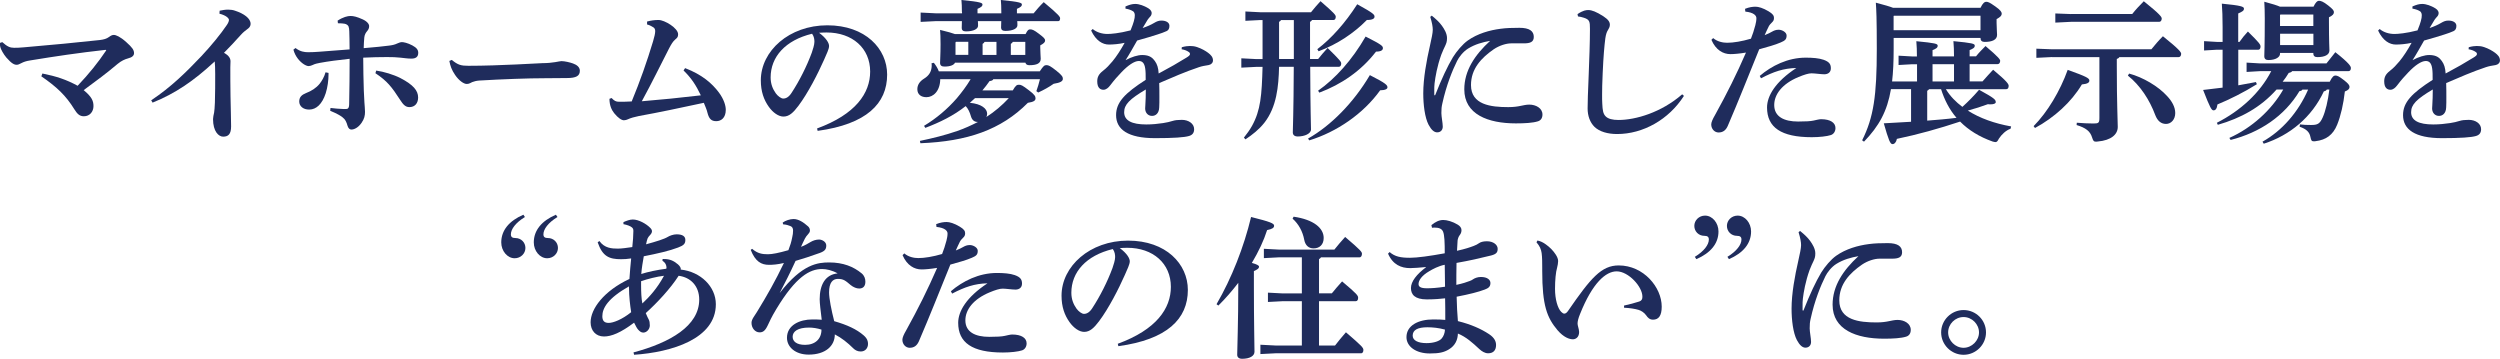
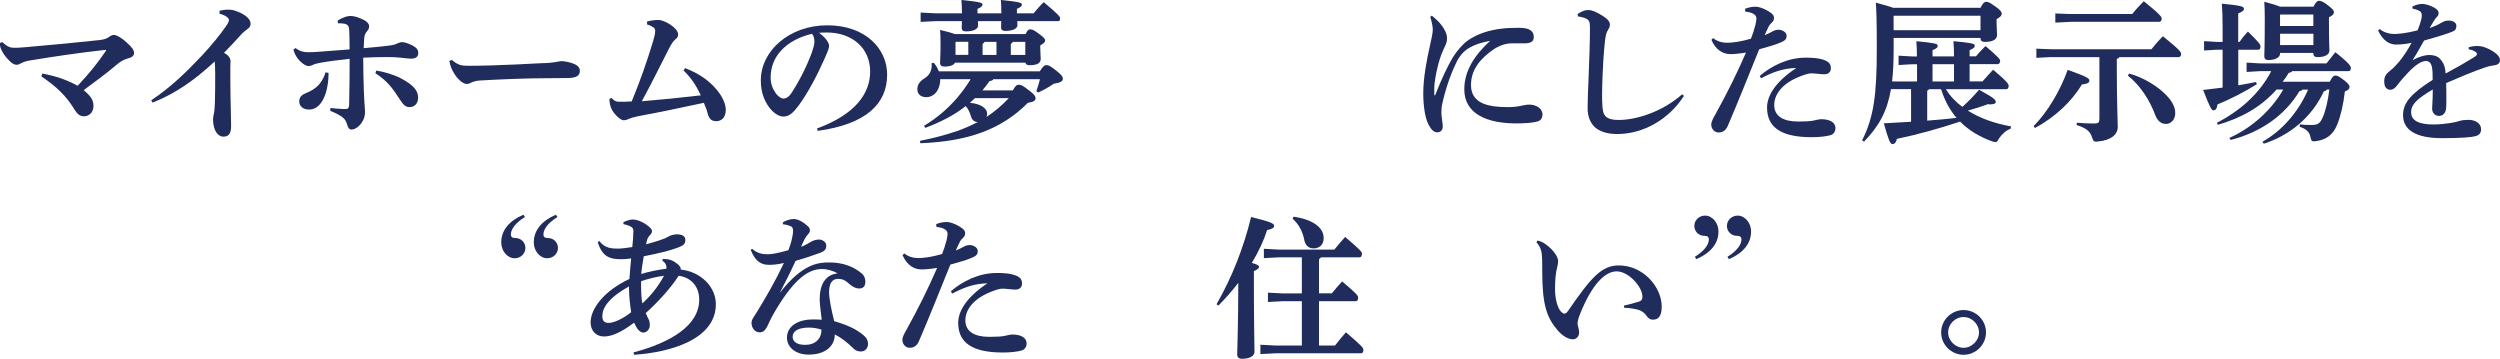
<svg xmlns="http://www.w3.org/2000/svg" id="_レイヤー_2" data-name="レイヤー 2" viewBox="0 0 418 60">
  <defs>
    <style>
      .cls-1 {
        fill: #1f2c5c;
      }
    </style>
  </defs>
  <g id="_レイヤー_1-2" data-name="レイヤー 1">
    <g>
      <path class="cls-1" d="M.39,7.05c.83.75,1.3.94,1.95.94.55,0,.78,0,1.67-.08,4.61-.39,8.96-.81,12.71-1.22.65-.08,1.09-.21,1.48-.49.39-.29.6-.36.83-.36.36,0,1.07.29,2.08,1.2,1.02.91,1.3,1.33,1.3,1.85,0,.39-.29.7-1.02.88-.49.13-1.09.39-1.72.91-1.88,1.59-3.49,2.78-5.68,4.39,1.35,1.12,1.64,1.79,1.64,2.68s-.6,1.69-1.61,1.69c-.73,0-1.12-.42-1.59-1.17-1.41-2.29-2.94-3.74-5.52-5.51l.18-.47c2.34.47,3.98,1.01,5.89,2.05,1.93-2.03,3.39-3.85,4.79-5.93l-.1-.08c-4.64.52-8.33,1.07-12.61,1.77-.68.1-1.12.26-1.46.44-.39.21-.6.29-.81.29-.39,0-.83-.18-1.72-1.2-.49-.57-.94-1.4-1.02-1.77-.05-.23-.08-.42-.08-.68l.39-.13Z" />
      <path class="cls-1" d="M36.72,1.79c.47-.1.94-.18,1.41-.18.42,0,.81.05,1.17.18,1.51.49,2.6,1.3,2.6,2.18,0,.49-.31.73-.52.88-.36.29-.68.49-1.12.99-1.04,1.14-1.74,1.92-2.81,2.99.86.47,1.09.96,1.09,1.43,0,.18-.03.6-.03,1.01,0,1.33,0,3.02.03,4.76.03,2.13.1,3.8.1,5.1s-.47,1.72-1.33,1.72c-.76,0-1.69-.88-1.69-2.94,0-.26.1-.75.18-1.09.05-.31.1-.86.13-1.66.05-1.35.05-3.46.05-4.76,0-1.01-.03-1.56-.08-2.13-3.49,3.25-6.59,5.36-10.39,6.89l-.23-.39c3.28-2.18,5.83-4.68,8.39-7.38,1.59-1.69,3.26-3.72,4.27-5.23.21-.31.34-.62.34-.83,0-.26-.44-.75-1.59-1.04l.03-.49Z" />
      <path class="cls-1" d="M49.41,8.03c.78.6,1.46.7,2.14.7.55,0,1.2-.03,1.82-.08,1.33-.1,2.92-.23,5.08-.39,0-1.43-.03-2.18-.05-3.02,0-.31-.05-.65-.13-.83-.08-.18-.34-.39-.65-.44s-.55-.08-1.12-.08l-.05-.44c.91-.6,1.69-.78,2.14-.78.52,0,1.09.13,2.06.57.78.36,1.07.81,1.07,1.12,0,.39-.13.6-.39.91-.18.23-.36.49-.42.99-.05.55-.08,1.09-.1,1.79,1.93-.16,3.18-.29,4.19-.42.49-.05,1.02-.16,1.41-.36.21-.1.57-.23.78-.23.29,0,.96.13,1.75.55.73.39.99.75.99,1.25,0,.68-.42.96-1.15.96-.63,0-1.2-.1-1.82-.16-.94-.08-1.12-.1-2.27-.1s-2.63.03-3.96.1c0,1.87.05,3.74.1,5.49.03.65.05,1.2.1,1.98.03.49.1,1.14.1,1.59,0,.6-.1,1.17-.6,1.87-.57.81-1.25,1.09-1.67,1.09-.26,0-.49-.16-.63-.57-.21-.73-.39-1.12-.86-1.48-.39-.29-.81-.57-2.06-1.09l.05-.47c.6.08,1.54.16,2.24.18.31,0,.55,0,.65-.08s.23-.23.23-.73c.05-2.78.08-4.97.08-7.59-1.95.21-3.57.42-4.97.68-.42.08-.83.16-1.22.36-.16.08-.47.18-.65.18-.42,0-1.17-.42-1.8-1.22-.36-.47-.6-.94-.76-1.53l.34-.26ZM54.93,12.19v.23c0,1.04-.16,2.18-.47,3.17-.6,1.85-1.59,2.7-2.71,2.73-1.04.03-1.72-.57-1.72-1.35,0-.73.42-1.12,1.12-1.4.94-.36,1.72-.86,2.29-1.56.34-.42.78-1.14.99-1.92l.49.1ZM62.9,11.8c1.28.18,2.92.68,4.04,1.25,2.19,1.14,2.97,2.11,2.97,3.25,0,.94-.52,1.61-1.46,1.61-.68,0-1.07-.47-1.54-1.2-1.41-2.18-2.16-3.15-4.14-4.47l.13-.44Z" />
      <path class="cls-1" d="M75.53,10.01c1.04.86,1.56.99,2.79.99,5.26,0,11.85-.44,12.35-.44,1.8,0,2.87-.34,3.2-.34.55,0,1.43.21,1.93.39.65.23,1.15.62,1.15,1.22,0,.86-.6,1.22-2.16,1.22-1.22,0-2.45.03-3.67.03-2.84,0-7.14.16-11.02.39-.44.03-.91.16-1.15.26s-.49.31-.91.31c-.49,0-1.3-.55-1.95-1.51-.57-.83-.81-1.53-.96-2.34l.42-.18Z" />
      <path class="cls-1" d="M114.55,11.39c2.84,1.09,4.51,2.55,5.65,4.08.83,1.12,1.15,2.18,1.15,2.89,0,1.35-.78,1.9-1.59,1.9-.86,0-1.22-.42-1.48-1.43-.1-.47-.34-.99-.6-1.64-4.09.88-7.53,1.61-10.86,2.21-.68.13-1.41.34-1.85.55-.16.08-.42.16-.65.16-.39,0-.99-.39-1.64-1.2-.44-.55-.78-1.33-.78-2.39l.36-.13c.44.47.73.62,1.2.62.6,0,1.54,0,2.16-.05,1.41-3.41,2.55-6.66,3.57-10.04.23-.78.36-1.33.36-1.72,0-.29-.1-.49-.29-.62-.42-.26-.68-.39-1.07-.49v-.49c.68-.18,1.25-.26,1.93-.26.99,0,3.26,1.35,3.26,2.39,0,.47-.16.6-.49.88-.39.34-.65.78-1.02,1.48-1.41,2.73-2.81,5.64-4.56,8.84,3.44-.29,6.12-.55,9.87-.99-.81-1.69-1.54-2.83-2.89-4.16l.26-.39Z" />
      <path class="cls-1" d="M136.61,21.48c6.46-2.37,8.88-5.9,8.88-9.52,0-3.9-2.97-6.53-7.29-6.53-.47,0-.89.03-1.25.05,1.22.91,1.67,1.72,1.67,2.21,0,.52-.42,1.33-.83,2.29-1.04,2.34-2.68,5.56-4.3,7.72-.86,1.14-1.54,1.79-2.5,1.79-.81,0-1.75-.65-2.45-1.64-.83-1.17-1.33-2.55-1.33-4.42,0-4.91,4.74-9.2,11.12-9.2s10,3.93,10,8.24c0,4.86-3.46,8.29-11.62,9.41l-.1-.42ZM128.85,12.95c0,1.07.34,1.92.86,2.65.34.47.89.88,1.25.88.47,0,.94-.26,1.38-.94,1.3-1.98,2.55-4.45,3.39-6.73.18-.52.44-1.33.44-1.82,0-.39-.05-.88-.39-1.35-4.48,1.09-6.93,3.87-6.93,7.31Z" />
      <path class="cls-1" d="M157.21,13.23c-.03,2-1.15,3.02-2.32,3.02-.83,0-1.51-.42-1.51-1.33,0-.7.36-1.3,1.15-1.79.76-.47,1.22-1.12,1.25-2.11,0-.13,0-.29-.03-.44l.39-.08c.34.44.65.91.83,1.43h16.88c.6-.91.78-1.04,1.12-1.04s.65.13,1.72.99c.91.73,1.02.99,1.02,1.3,0,.39-.39.65-1.54.83-.78.55-1.61,1.01-2.58,1.46l-.31-.23c.23-.65.44-1.33.6-2h-7.79c-.08.18-.29.29-.63.31-.39.55-.78,1.07-1.2,1.56h5.08c.49-.86.7-.94,1.02-.94.36,0,.57.08,1.69.94.94.7,1.09,1.01,1.09,1.33,0,.39-.31.6-1.28.75-4.48,4.52-10.11,6.45-17.97,6.76l-.08-.39c2.11-.44,4.22-.96,6.25-1.66,1.2-.42,2.34-.94,3.46-1.51h-.08c-.52,0-.91-.31-1.09-.91-.21-.73-.49-1.33-.89-1.74-2.03,1.61-4.35,2.73-6.75,3.64l-.21-.34c2.06-1.25,3.88-2.78,5.47-4.6.83-.99,1.64-2.05,2.32-3.2h-5.11ZM160.83,2c0-.91-.03-1.4-.08-2,3.23.31,3.52.49,3.52.75s-.13.42-.83.73v.75h3.98v-.23c0-.91-.03-1.4-.08-2,3.23.31,3.52.49,3.52.75s-.13.42-.83.73v.75h2.79c.49-.6,1.02-1.22,1.69-1.87,2.6,2.16,2.74,2.47,2.74,2.7,0,.29-.1.47-.29.47h-6.88c.03.26.03.49.03.7,0,.52-.73.94-2.03.94-.49,0-.7-.23-.7-.55,0-.23.03-.6.03-1.09h-3.91c.03.29.03.55.03.78,0,.52-.73.94-2.03.94-.49,0-.7-.23-.7-.55,0-.23.03-.62.03-1.17h-4.3l-2.6.13v-1.56l2.6.13h4.32v-.23ZM171.48,5.69c.34-.68.49-.78.76-.78.34,0,.63.1,1.46.73s1.04.83,1.04,1.14c0,.29-.23.49-.81.81v.34c0,.88.08,1.46.08,1.9,0,.78-.68,1.07-1.88,1.07-.36,0-.6-.1-.68-.42h-11.77c-.18.39-.78.65-1.77.65-.47,0-.73-.18-.73-.62,0-.47.08-1.35.08-3.12,0-1.3-.03-1.66-.08-2.39,1.28.31,2.03.52,2.5.7h11.8ZM159.84,6.99l-.08.1v2.08h2.14v-2.18h-2.06ZM163.02,16.41c-.29.26-.55.52-.86.78,1.95.18,2.89.99,2.89,1.82,0,.21-.05.39-.13.55,1.38-.88,2.63-1.95,3.75-3.15h-5.65ZM164.63,6.99c-.08.16-.18.26-.34.34v1.85h2.32v-2.18h-1.98ZM169.35,6.99c-.08.16-.18.26-.34.34v1.85h2.42v-2.18h-2.08Z" />
-       <path class="cls-1" d="M197.58,7.9c.55-.16,1.02-.21,1.35-.21.39,0,.78.03,1.22.18.78.26,1.43.65,1.85.96.44.34.81.7.81,1.27,0,.39-.29.7-.73.78-.63.1-1.12.18-1.64.36-2.24.75-4.4,1.69-6.62,2.65.03.86.03,1.66.03,2.34s0,1.27-.03,1.72c-.03,1.04-.63,1.43-1.2,1.43-.7,0-1.15-.55-1.15-1.25,0-.1.03-.44.03-.52.05-.99.08-1.46.08-2.65-2.71,1.61-3.62,2.52-3.62,3.8,0,1.4,1.28,2.05,3.7,2.05,1.02,0,1.93-.1,2.81-.23.6-.08,1.15-.23,1.59-.36.42-.13.89-.18,1.54-.18,1.12,0,2.06.62,2.06,1.56,0,.55-.23.96-.86,1.14-.78.23-2.55.36-5.68.36-4.53,0-6.51-1.46-6.51-3.85,0-2.13,1.43-3.64,4.95-5.9,0-.78,0-1.4-.08-1.9-.13-.91-.49-1.25-1.07-1.25-.76,0-1.82.75-2.89,1.87-.65.68-1.17,1.25-1.9,2.21-.29.39-.68.73-1.12.73-.52,0-1.04-.31-1.04-1.4,0-.7.23-1.2.96-1.77.63-.49,1.04-.94,1.59-1.59.65-.78,1.41-1.95,2.03-3.09-.91.21-1.95.29-2.63.29-1.04,0-2.16-.62-2.97-2.34l.26-.26c.65.55,1.56.83,2.47.83.55,0,1.93-.1,3.86-.6.31-.73.44-1.17.55-1.53.13-.44.16-.73.16-.99,0-.21-.05-.55-.34-.7-.26-.16-.55-.29-1.22-.42v-.36c.68-.29,1.12-.42,1.64-.42.65,0,1.51.31,2.19.73.47.29.55.62.55.78,0,.23-.08.42-.21.57-.16.18-.36.39-.47.57-.23.36-.55.91-.83,1.38.76-.26,1.35-.52,1.93-.86.39-.23.73-.39,1.2-.39.81,0,1.35.34,1.35.88,0,.47-.16.73-.47.88-.49.23-.91.36-1.54.57-.83.29-1.98.6-3.39,1.01-.7,1.22-1.3,2.31-1.93,3.28,1.02-.55,2.03-.86,2.79-.86,1.28,0,1.75.52,2.11,1.01.39.55.57,1.12.63,2.08,1.72-.91,3.39-1.87,4.64-2.65.34-.21.6-.39.6-.6,0-.16-.1-.29-.23-.36-.29-.21-.68-.36-1.17-.44l.03-.36Z" />
-       <path class="cls-1" d="M213.86,11.18c-.08,3.25-.39,6.71-2.47,9.36-.89,1.12-1.98,1.98-3.15,2.76l-.26-.29c.49-.62.96-1.25,1.35-1.95,1.46-2.63,1.64-5.17,1.77-9.88h-1.02l-2.53.13v-1.56l2.53.13h1.02V3.35h-.34l-2.53.13v-1.56l2.53.13h8.44c.49-.62.99-1.2,1.59-1.85,2.29,1.98,2.55,2.31,2.55,2.6,0,.31-.13.55-.39.55h-3.57c-.08.13-.21.23-.34.31v6.21h1.35c.49-.62.99-1.2,1.59-1.85,2.11,2.08,2.27,2.31,2.27,2.6,0,.31-.13.55-.39.55h-4.79c.03,7.62.13,9.7.13,10.48,0,.7-1.07,1.17-2.21,1.17-.55,0-.83-.26-.83-.68,0-.86.13-3.02.16-10.97h-2.45ZM214.2,3.35c-.08.13-.21.23-.34.31v6.21h2.47V3.35h-2.14ZM218.7,23.17c3.83-2.16,7.63-6.01,10.34-10.61,2.76,1.4,2.94,1.69,2.94,2.05,0,.26-.34.47-1.22.49-2.81,3.93-7.27,6.97-11.85,8.37l-.21-.31ZM220.26,8.22c2.32-1.77,4.64-4.34,6.67-7.51,2.73,1.51,2.89,1.72,2.89,2.08,0,.31-.31.55-1.28.55-2.14,2.18-4.92,4.06-8.07,5.23l-.21-.34ZM220.39,15.16c2.87-2,5.7-5.15,7.94-9.05,2.76,1.4,2.89,1.59,2.89,1.95,0,.29-.26.57-1.15.57-2.5,3.25-5.83,5.49-9.48,6.86l-.21-.34Z" />
      <path class="cls-1" d="M239.41,2.63c.76.62,1.28,1.12,1.67,1.66s.86,1.3.86,2.08c0,.65-.13.88-.31,1.3-.1.21-.44.91-.65,1.48-.7,1.95-.99,3.72-1.12,4.78-.05.42-.05.81-.05,1.2v.68c0,.1.03.13.08.13.08,0,.08-.05.1-.1,1.07-2.7,2.01-4.71,2.94-6.27.63-1.01,1.61-2.18,2.5-2.81,1.61-1.14,3.65-1.72,5.47-1.95.96-.13,1.93-.16,3.15-.16,1.69,0,2.4.55,2.4,1.53,0,.86-.63,1.07-1.67,1.07h-2.11c-.81,0-1.95.34-2.92.99-2.06,1.43-3.8,3.25-3.8,5.98,0,3.3,3.31,3.69,6.23,3.69.91,0,1.56-.1,2.08-.21.39-.08.94-.21,1.43-.21,1.12,0,2.21.6,2.21,1.66,0,.57-.26.99-.78,1.14-.83.26-2.16.34-3.67.34-4.66,0-8.62-1.51-8.62-5.69,0-3.12,1.75-5.75,4.32-8.11-1.22.21-2.53.57-3.7,1.3-.83.52-1.51,1.43-1.82,2.05-.78,1.56-1.8,4.06-2.47,7.12-.13.57-.16.91-.16,1.61,0,.6.23,1.66.23,2.26,0,.55-.34.96-.94.96-.49,0-.96-.39-1.43-1.27-.63-1.2-.89-3.35-.89-5.25,0-2.52.55-5.49,1.12-7.98.26-1.17.47-2.11.47-2.65s-.13-1.2-.42-2.16l.26-.21Z" />
      <path class="cls-1" d="M281.55,16.04c-2.53,3.95-6.82,6.37-11.17,6.37-1.56,0-2.94-.39-3.78-1.2-.76-.75-1.15-1.85-1.15-3.07,0-.88.05-2.7.18-5.64.1-2.52.21-5.46.21-7.67,0-1.22-.05-1.56-1.04-1.87-.39-.13-.6-.16-.96-.21l-.08-.39c.96-.65,1.46-.68,1.82-.68.57,0,1.33.29,2.5,1.04.83.55,1.09.94,1.09,1.43,0,.34-.18.65-.34.91-.16.26-.31.6-.42,1.35-.16,1.25-.31,2.89-.44,5.77-.08,1.69-.1,2.81-.1,3.69,0,.55,0,1.01.03,1.46.05,1.09.13,1.69.57,2.13.42.42,1.15.6,2.14.6,2.87,0,7.16-1.25,10.65-4.29l.29.26Z" />
      <path class="cls-1" d="M291.76,1.48c.7-.29,1.3-.36,1.77-.36s1.25.21,2.19.78c.7.42.89.73.89,1.09,0,.39-.13.55-.31.73-.21.21-.44.44-.57.7-.26.55-.47.96-.68,1.46.55-.21.94-.42,1.3-.62.23-.13.57-.29,1.04-.29.57,0,1.33.42,1.33.96,0,.65-.26.86-.99,1.17-.96.42-2.21.75-3.59,1.14-2.03,4.99-3.36,8.4-5.26,12.82-.31.7-.78,1.09-1.54,1.09-.65,0-1.22-.57-1.22-1.35,0-.34.23-.88.63-1.56,2.03-3.67,3.62-6.86,5.18-10.45-1.07.18-2.03.26-2.6.26-1.22,0-2.45-.68-3.18-2.39l.29-.29c.7.6,1.64.78,2.34.78,1.04,0,2.45-.23,3.98-.68.29-.73.49-1.35.73-2.24.1-.42.18-.78.18-1.2s-.42-.94-1.85-1.09l-.05-.47ZM294.21,12.71c2.01-1.72,4.71-3.07,7.71-3.07,1.12,0,2.21.08,3,.36.99.36,1.2.78,1.2,1.43s-.47.99-1.09.99c-.57,0-1.59-.16-2.16-.16-.49,0-1.22.23-2.16.62-2.71,1.12-4.06,2.89-4.06,4.68,0,1.95,1.64,2.76,3.99,2.76,1.22,0,2.11-.05,2.58-.16.39-.08.94-.23,1.25-.23,1.59,0,2.42.6,2.42,1.48,0,.55-.29,1.01-.76,1.17-.63.21-1.9.36-3.2.36-5.13,0-7.48-1.64-7.48-4.97,0-1.92,1.38-4.29,4.9-6.6-2.16.05-3.8.62-5.91,1.72l-.21-.39Z" />
      <path class="cls-1" d="M320.51,10.74h-.78l-2.29.13v-1.56l2.29.13h.78c0-1.01-.03-1.69-.1-2.55,3.18.31,3.57.42,3.57.75s-.23.49-.86.75v1.04h3.59c0-1.01-.03-1.69-.1-2.55,3.18.31,3.57.42,3.57.75s-.23.49-.86.75v1.04h1.07c.49-.62,1.07-1.2,1.59-1.72,2.24,1.9,2.45,2.26,2.45,2.47,0,.31-.16.55-.42.55h-4.69v2.89h2.16c.55-.65,1.22-1.35,1.77-1.95,2.4,2,2.6,2.42,2.6,2.7,0,.31-.13.55-.39.55h-10.11c.7,1.17,1.69,2.16,2.76,2.96.96-.86,1.93-1.85,2.79-2.86,2.55,1.4,2.79,1.64,2.79,2.08,0,.21-.31.36-.89.36-.13,0-.26,0-.42-.03-1.07.39-2.16.75-3.36,1.07,1.98,1.27,4.48,2.16,7.24,2.65l-.1.39c-.76.26-1.48.94-1.95,1.66-.21.42-.34.57-.57.57-.13,0-.29-.05-.49-.1-2.19-.78-4.01-1.9-5.42-3.33-3.52,1.17-7.06,2.16-10.57,2.89-.1.57-.42.88-.73.88-.39,0-.65-.65-1.46-3.48,1.51-.08,3.05-.16,4.56-.26v-5.46h-3.36c-.63,3.74-2.01,6.19-4.51,8.79l-.31-.23c1.93-3.85,2.45-7.51,2.45-15.26,0-5.28-.08-6.55-.16-7.75,1.48.39,2.37.65,2.89.86h14.61c.39-.81.68-1.01.94-1.01.34,0,.57.1,1.54.78.89.62,1.07.96,1.07,1.2,0,.31-.18.55-.86.91v.65c0,.73.08,1.59.08,2,0,.81-.81,1.17-2.06,1.17-.44,0-.7-.18-.7-.62v-.05h-14.53v1.87c0,2.08-.08,3.85-.26,5.41h4.17v-2.89ZM316.61,2.68v2.37h14.53v-2.42h-14.48l-.05.05ZM322.54,14.92c-.1.1-.18.21-.31.26v4.99c1.64-.13,3.28-.26,4.9-.47-1.2-1.38-2.03-3.04-2.58-4.78h-2.01ZM326.71,13.62v-2.89h-3.59v2.89h3.59Z" />
      <path class="cls-1" d="M340.02,21.09c2.32-2.34,4.43-5.88,5.7-9.41,3.18,1.14,3.62,1.4,3.62,1.79,0,.31-.23.55-1.25.65-1.75,2.94-4.61,5.54-7.84,7.28l-.23-.31ZM343.09,9.54l-2.61.13v-1.53l2.61.1h16.62c.57-.7,1.25-1.51,1.93-2.18,2.79,2.24,3.05,2.68,3.05,2.94,0,.31-.16.55-.42.55h-9.92c-.08.16-.21.23-.42.31v1.17c0,6.66.16,8.94.16,10.19s-1.09,2.24-3.33,2.44c-.1,0-.21.03-.29.03-.42,0-.49-.16-.68-.73-.31-1.01-1.04-1.59-2.58-2.05l.03-.39c.94.08,1.93.13,2.79.13s.99-.1.99-.96v-10.14h-7.92ZM346.25,2.34h10.26c.55-.7,1.2-1.4,1.93-2.13,2.73,2.18,3,2.63,3,2.89,0,.31-.16.55-.42.55h-14.77l-2.6.13v-1.53l2.6.1ZM355.99,12.3c2.32.62,4.87,2.13,6.33,3.74.83.88,1.38,1.85,1.38,2.86,0,1.09-.7,1.82-1.54,1.82s-1.43-.52-1.8-1.48c-.96-2.57-2.53-4.97-4.58-6.6l.21-.34Z" />
      <path class="cls-1" d="M374.22,14.27c1.02-.18,2.03-.36,2.97-.55l.16.36c-2.16,1.35-4.56,2.55-6.59,3.38-.1.78-.36.99-.65.99-.34,0-.57-.39-1.75-3.41l3.26-.39v-6.34h-.91l-2.19.13v-1.56l2.19.13h.91v-2.47c0-1.69-.05-2.89-.13-3.93,3.2.31,3.7.49,3.7.83s-.23.49-.96.81v4.76h.21c.44-.62.83-1.12,1.41-1.74,1.9,1.87,2.11,2.18,2.11,2.5s-.13.55-.39.55h-3.33v5.95ZM389.04,14.98c-.1.16-.26.26-.49.29-2.01,4.32-5.68,7.36-10.05,8.76l-.21-.34c3.26-1.82,5.99-4.94,7.63-8.71h-.96c-.08.16-.23.23-.49.26-2.5,4.16-6.62,6.92-11.51,8.16l-.21-.34c3.72-1.66,7.03-4.63,9.01-8.09h-1.12c-2.66,2.99-5.96,4.78-9.82,5.9l-.16-.34c3.93-2,7.22-4.99,9.09-8.63h-1.93l-2.19.13v-1.56l2.19.13h11.17c.42-.55,1.02-1.3,1.48-1.87,2.37,1.87,2.6,2.37,2.6,2.65,0,.34-.16.52-.42.52h-9.4c-.08.13-.26.23-.57.29-.31.52-.65,1.01-1.02,1.48h7.87c.42-.86.7-1.04.94-1.04.34,0,.65.16,1.41.75.73.57.96.83.96,1.17,0,.26-.16.52-.78.75-.23,2.08-.68,4.06-1.28,5.54-.7,1.74-1.88,2.55-3.57,2.76-.13.03-.23.03-.34.03-.39,0-.44-.16-.57-.75-.16-.81-.68-1.3-1.8-1.69l.05-.39c.6.08,1.09.1,1.85.1,1.07,0,1.46-.16,1.95-1.25.47-1.04.89-2.78,1.12-4.68h-.44ZM381.22,9c0,.52-.68,1.04-1.95,1.04-.44,0-.68-.21-.68-.65,0-.31.08-1.66.08-6.29,0-1.33-.03-1.85-.08-2.81,1.35.36,2.16.62,2.63.83h5.6c.34-.73.65-.99.89-.99.34,0,.73.13,1.56.78.83.65.96.88.96,1.12,0,.31-.18.55-.83.86v.68c0,3.51.08,4.58.08,4.86,0,.75-.81,1.12-2.01,1.12-.44,0-.68-.18-.68-.62v-.08h-5.57v.16ZM381.3,2.42l-.08.08v1.85h5.57v-1.92h-5.5ZM386.8,7.54v-1.9h-5.57v1.9h5.57Z" />
      <path class="cls-1" d="M412.76,7.9c.55-.16,1.02-.21,1.35-.21.39,0,.78.03,1.22.18.78.26,1.43.65,1.85.96.44.34.81.7.81,1.27,0,.39-.29.7-.73.78-.63.1-1.12.18-1.64.36-2.24.75-4.4,1.69-6.62,2.65.03.86.03,1.66.03,2.34s0,1.27-.03,1.72c-.03,1.04-.63,1.43-1.2,1.43-.7,0-1.15-.55-1.15-1.25,0-.1.03-.44.03-.52.05-.99.08-1.46.08-2.65-2.71,1.61-3.62,2.52-3.62,3.8,0,1.4,1.28,2.05,3.7,2.05,1.02,0,1.93-.1,2.81-.23.6-.08,1.15-.23,1.59-.36.42-.13.89-.18,1.54-.18,1.12,0,2.06.62,2.06,1.56,0,.55-.23.96-.86,1.14-.78.23-2.55.36-5.68.36-4.53,0-6.51-1.46-6.51-3.85,0-2.13,1.43-3.64,4.95-5.9,0-.78,0-1.4-.08-1.9-.13-.91-.49-1.25-1.07-1.25-.76,0-1.82.75-2.89,1.87-.65.68-1.17,1.25-1.9,2.21-.29.39-.68.73-1.12.73-.52,0-1.04-.31-1.04-1.4,0-.7.23-1.2.96-1.77.63-.49,1.04-.94,1.59-1.59.65-.78,1.41-1.95,2.03-3.09-.91.21-1.95.29-2.63.29-1.04,0-2.16-.62-2.97-2.34l.26-.26c.65.55,1.56.83,2.47.83.55,0,1.93-.1,3.86-.6.31-.73.44-1.17.55-1.53.13-.44.16-.73.16-.99,0-.21-.05-.55-.34-.7-.26-.16-.55-.29-1.22-.42v-.36c.68-.29,1.12-.42,1.64-.42.65,0,1.51.31,2.19.73.47.29.55.62.55.78,0,.23-.08.42-.21.57-.16.18-.36.39-.47.57-.23.36-.55.91-.83,1.38.76-.26,1.35-.52,1.93-.86.39-.23.73-.39,1.2-.39.81,0,1.35.34,1.35.88,0,.47-.16.73-.47.88-.49.23-.91.36-1.54.57-.83.29-1.98.6-3.39,1.01-.7,1.22-1.3,2.31-1.93,3.28,1.02-.55,2.03-.86,2.79-.86,1.28,0,1.75.52,2.11,1.01.39.55.57,1.12.63,2.08,1.72-.91,3.39-1.87,4.64-2.65.34-.21.6-.39.6-.6,0-.16-.1-.29-.23-.36-.29-.21-.68-.36-1.17-.44l.03-.36Z" />
      <path class="cls-1" d="M87.76,36.29c-1.54.94-2.34,2.03-2.34,2.89,0,.44.23.62.76.62.94,0,1.67.73,1.67,1.66s-.78,1.72-1.8,1.72c-1.22,0-2.24-1.22-2.24-2.65,0-2.03,1.33-3.61,3.7-4.63l.26.39ZM93.2,36.29c-1.54.94-2.34,2.03-2.34,2.89,0,.44.23.62.76.62.94,0,1.67.73,1.67,1.66s-.78,1.72-1.8,1.72c-1.22,0-2.24-1.22-2.24-2.65,0-2.03,1.33-3.61,3.7-4.63l.26.39Z" />
      <path class="cls-1" d="M105.89,58.93c6.17-1.64,11.02-4.45,11.02-8.84,0-2.24-1.41-3.72-3.44-3.98-1.35,2.11-3.57,4.5-5.5,6.24.18.49.42.91.52,1.12.1.18.16.52.16.94,0,.62-.52,1.2-1.09,1.2-.34,0-.57-.18-.86-.49-.23-.26-.39-.6-.68-1.17-2.24,1.69-3.8,2.31-5.03,2.31-1.38,0-2.24-.99-2.24-2.37,0-2.24,2.19-5.23,6.49-7.25.08-1.12.18-2.42.29-3.43-.63.1-1.2.13-1.69.13-1.95,0-3.1-.44-3.91-2.83l.29-.21c.86,1.2,2.06,1.27,3.1,1.27.57,0,1.56-.13,2.4-.26.1-.88.18-1.95.18-2.68,0-.26-.03-.42-.23-.6-.26-.23-.83-.44-1.43-.55v-.34c.52-.23,1.09-.44,1.56-.44.96,0,2.24.7,2.92,1.4.21.21.29.39.29.57,0,.23-.16.47-.31.62-.18.18-.36.42-.42.57-.08.21-.16.49-.26.99,1.72-.47,3.05-.88,3.65-1.25.29-.18.91-.42,1.46-.42.96,0,1.46.31,1.46.94s-.26.91-1.22,1.27c-1.43.55-3.44,1.01-5.73,1.46-.16.91-.34,1.92-.42,2.96,1.07-.34,2.61-.68,4.19-.88,0-.08.03-.16.03-.23s-.03-.18-.05-.29c-.08-.29-.23-.55-.63-.81l.03-.29h.23c.99,0,1.61.29,2.32.88.36.31.49.6.49.78,0,.03-.03.08-.03.1,3.36.36,5.89,2.86,5.89,5.8,0,5.8-7.42,8.03-13.67,8.45l-.1-.42ZM105.16,48.17v-.29c-3.52,2-4.45,3.64-4.45,4.99,0,.78.34,1.12,1.07,1.12s2.21-.55,3.75-1.79c-.18-1.12-.36-2.7-.36-4.03ZM107.19,47.02v.65c0,1.17.05,2.26.21,3.07,1.17-1.09,2.47-2.5,3.62-4.63-1.2.13-2.81.55-3.83.91Z" />
      <path class="cls-1" d="M130.86,37.22c.44-.34,1.25-.6,1.82-.6.81,0,1.64.52,2.45,1.25.21.21.29.42.29.7,0,.21-.16.44-.29.57-.23.23-.39.47-.55.75-.31.6-.44.94-.65,1.38.65-.23,1.2-.57,1.64-.83.36-.21.86-.39,1.38-.39.47,0,1.2.36,1.2.99s-.23.94-1.07,1.25c-1.46.52-2.86.99-4.06,1.33-.99,2.16-1.67,3.46-2.66,5.38,3.78-4.89,6.43-5.12,8.28-5.12,2.34,0,4.06.7,5.42,1.82.47.39.63.91.63,1.4,0,.68-.31,1.14-1.04,1.14-.44,0-.96-.21-1.41-.57-.86-.73-1.2-1.04-2.14-1.04-.86,0-1.48.6-1.48,2.26,0,1.01.39,2.99.86,4.81,2.16.62,3.75,1.35,4.92,2.37.63.55.73,1.01.73,1.43,0,.68-.44,1.27-1.22,1.27-.57,0-.96-.26-1.2-.49-1.02-1.01-1.98-1.77-3.13-2.37,0,1.92-1.54,3.38-4.38,3.38-2.19,0-3.62-1.25-3.62-2.81,0-2.13,2.14-3.07,4.25-3.07.44,0,.99,0,1.56.05-.18-1.53-.34-2.7-.34-3.43,0-2.39.91-4.11,3-4.32-.91-.52-1.88-.73-2.6-.73-2.06,0-4.38,1.27-7.66,6.71-.89,1.48-1.09,2.03-1.41,2.68-.44.94-.81,1.2-1.38,1.2-.76,0-1.35-.73-1.35-1.59,0-.6.52-1.17.91-1.82,1.69-2.76,3.1-5.23,4.51-8.19-1.09.26-1.88.31-2.5.31-1.28,0-2.29-.55-3.05-2.5l.23-.18c.94.81,1.72.91,2.66.91.7,0,1.77-.21,3.41-.68.31-.83.47-1.27.65-2.21.08-.36.13-.62.13-1.07,0-.34-.1-.62-.44-.75-.29-.1-.65-.26-1.22-.29l-.08-.31ZM132.53,56.31c0,.75.63,1.35,2.08,1.35,1.69,0,2.74-.99,2.74-2.55-.7-.23-1.46-.34-2.08-.34-1.88,0-2.74.65-2.74,1.53Z" />
      <path class="cls-1" d="M156.52,37.48c.7-.29,1.3-.36,1.77-.36s1.25.21,2.19.78c.7.42.89.73.89,1.09,0,.39-.13.55-.31.73-.21.21-.44.44-.57.7-.26.55-.47.96-.68,1.46.55-.21.94-.42,1.3-.62.23-.13.57-.29,1.04-.29.57,0,1.33.42,1.33.96,0,.65-.26.86-.99,1.17-.96.42-2.21.75-3.59,1.14-2.03,4.99-3.36,8.4-5.26,12.82-.31.7-.78,1.09-1.54,1.09-.65,0-1.22-.57-1.22-1.35,0-.34.23-.88.63-1.56,2.03-3.67,3.62-6.86,5.18-10.45-1.07.18-2.03.26-2.6.26-1.22,0-2.45-.68-3.18-2.39l.29-.29c.7.6,1.64.78,2.34.78,1.04,0,2.45-.23,3.98-.68.29-.73.49-1.35.73-2.24.1-.42.18-.78.18-1.2s-.42-.94-1.85-1.09l-.05-.47ZM158.97,48.71c2.01-1.72,4.71-3.07,7.71-3.07,1.12,0,2.21.08,3,.36.99.36,1.2.78,1.2,1.43s-.47.99-1.09.99c-.57,0-1.59-.16-2.16-.16-.49,0-1.22.23-2.16.62-2.71,1.12-4.06,2.89-4.06,4.68,0,1.95,1.64,2.76,3.99,2.76,1.22,0,2.11-.05,2.58-.16.39-.08.94-.23,1.25-.23,1.59,0,2.42.6,2.42,1.48,0,.55-.29,1.01-.76,1.17-.63.21-1.9.36-3.2.36-5.13,0-7.48-1.64-7.48-4.97,0-1.92,1.38-4.29,4.9-6.6-2.16.05-3.8.62-5.91,1.72l-.21-.39Z" />
-       <path class="cls-1" d="M186.89,57.48c6.46-2.37,8.88-5.9,8.88-9.52,0-3.9-2.97-6.53-7.29-6.53-.47,0-.89.03-1.25.05,1.22.91,1.67,1.72,1.67,2.21,0,.52-.42,1.33-.83,2.29-1.04,2.34-2.68,5.56-4.3,7.72-.86,1.14-1.54,1.79-2.5,1.79-.81,0-1.75-.65-2.45-1.64-.83-1.17-1.33-2.55-1.33-4.42,0-4.91,4.74-9.2,11.12-9.2s10,3.93,10,8.24c0,4.86-3.46,8.29-11.62,9.41l-.1-.42ZM179.13,48.95c0,1.07.34,1.92.86,2.65.34.47.89.88,1.25.88.47,0,.94-.26,1.38-.94,1.3-1.98,2.55-4.45,3.39-6.73.18-.52.44-1.33.44-1.82,0-.39-.05-.88-.39-1.35-4.48,1.09-6.93,3.87-6.93,7.31Z" />
      <path class="cls-1" d="M203.4,50.87c2.55-4.39,4.58-9.57,5.78-14.59,3.23.81,3.85,1.07,3.85,1.46,0,.36-.31.55-1.17.73-.55,1.74-1.43,3.61-2.55,5.49.86.23,1.2.44,1.2.62,0,.31-.21.44-.86.75v2.47c0,6.08.1,10.06.1,11.02,0,.7-.81,1.17-2.06,1.17-.55,0-.83-.26-.83-.68,0-1.04.18-5.15.18-11.6v-.42c-1.02,1.33-2.14,2.63-3.33,3.8l-.31-.23ZM220.88,43.02c-.08.13-.21.23-.34.31v5.72h2.14c.49-.62,1.09-1.3,1.72-2,2.53,2.13,2.68,2.37,2.68,2.76,0,.31-.13.55-.39.55h-6.15v7.41h2.68c.55-.73,1.12-1.4,1.82-2.21,2.66,2.29,2.92,2.57,2.92,2.96,0,.36-.18.55-.36.55h-14.33l-2.53.13v-1.56l2.53.13h4.4v-7.41h-3.2l-2.47.13v-1.56l2.47.13h3.2v-6.03h-3.88l-2.47.13v-1.56l2.47.13h9.32c.6-.75,1.09-1.33,1.8-2.11,2.66,2.26,2.81,2.52,2.81,2.81,0,.31-.13.6-.42.6h-6.43ZM216.29,36.23c3.39.49,5.03,1.92,5.03,3.56,0,1.12-.7,1.74-1.69,1.74-.81,0-1.38-.49-1.56-1.43-.26-1.4-.94-2.65-1.95-3.54l.18-.34Z" />
-       <path class="cls-1" d="M232.34,42.14c.89.78,1.88.96,3.41.96,1.17,0,3.33-.29,5.81-.75,0-.86,0-1.53-.05-2.29-.05-.6-.1-1.01-.23-1.33-.21-.49-.68-.68-1.46-.68-.13,0-.26.03-.39.03l-.1-.44c.63-.52,1.28-.86,1.98-.86.63,0,1.56.26,2.42.78.39.23.63.55.63.91,0,.34-.1.6-.31.86-.18.23-.31.6-.34.88-.03.42-.05,1.01-.1,1.72,1.41-.31,2.16-.57,2.79-.81.31-.1.65-.29.91-.47.23-.16.63-.31,1.3-.31,1.09,0,1.8.6,1.8,1.25,0,.55-.16.88-1.07,1.12-1.98.49-3.59.86-5.81,1.25-.03,1.33-.03,2.6-.03,3.67,1.07-.23,1.8-.47,2.24-.65.21-.08.44-.18.6-.31.18-.13.68-.36,1.25-.36,1.12,0,1.61.49,1.61,1.01,0,.68-.42.88-.94,1.09-1.12.42-2.53.78-4.71,1.2.03,1.51.1,2.81.21,4.08,2.21.55,3.88,1.3,5.21,2.18.94.62,1.17,1.27,1.17,1.82,0,.86-.44,1.38-1.33,1.38-.52,0-1.04-.31-1.46-.7-1.17-1.09-2.21-2.03-3.59-2.6-.03,1.01-.42,2-1.51,2.65-.81.49-1.62.68-3.18.68-2.34,0-3.91-1.17-3.91-2.73,0-1.95,1.98-2.96,4.48-2.96.99,0,1.43.03,2.01.08,0-1.35,0-2.52-.03-3.61-.76.08-1.69.18-3.05.18-2.01,0-2.66-.81-2.66-1.9s.96-2.31,2.5-3.46v-.05c-1.07.1-2.03.18-2.63.18-1.48,0-2.89-.55-3.7-2.42l.26-.26ZM238.67,54.72c-1.62,0-2.47.44-2.47,1.4,0,.81.91,1.25,2.32,1.25,1.25,0,2.19-.36,2.53-.78.31-.36.52-.88.55-1.48-1.02-.29-2.08-.39-2.92-.39ZM241.56,44.27c-.99.18-2.06.75-2.58,1.07-1.3.75-1.8,1.56-1.8,2.16,0,.44.34.7,1.41.7.73,0,1.64-.05,3.02-.26,0-1.22-.03-2.42-.05-3.67Z" />
      <path class="cls-1" d="M257.05,40.21c.52.1.99.34,1.41.65.65.47,1.17.96,1.67,1.72.23.36.39.73.39,1.07,0,.29-.08.78-.18,1.14-.21.68-.34,2.08-.34,3.51,0,1.74.44,3.25,1.04,3.85.21.21.36.29.52.29.21,0,.42-.16.63-.47,3.8-5.51,5.57-7.59,8.46-7.59,4.17,0,7.19,3.67,7.19,6.89,0,1.53-.52,2.18-1.46,2.18-.57,0-.89-.36-1.12-.7-.34-.49-.86-.81-1.3-.94-.6-.18-1.46-.31-2.42-.36v-.36c.94-.21,1.77-.42,2.55-.68.39-.13.52-.39.52-.78.03-1.69-2.34-4.26-4.3-4.26-1.82,0-4.04,1.92-6.12,7.12-.31.75-.42,1.25-.42,1.61,0,.18.05.34.08.47.1.39.18.7.18.94,0,.88-.57,1.22-1.04,1.22-.57,0-1.54-.31-2.58-1.53-1.75-2.08-2.55-4.11-2.55-9.88v-.55c0-.73,0-1.79-.1-2.47-.1-.65-.31-1.14-.86-1.79l.16-.29Z" />
      <path class="cls-1" d="M283.38,42.94c1.54-.94,2.34-2.03,2.34-2.89,0-.44-.23-.62-.76-.62-.94,0-1.67-.73-1.67-1.66s.78-1.72,1.8-1.72c1.22,0,2.24,1.22,2.24,2.65,0,2.03-1.33,3.61-3.7,4.63l-.26-.39ZM288.83,42.94c1.54-.94,2.34-2.03,2.34-2.89,0-.44-.23-.62-.76-.62-.94,0-1.67-.73-1.67-1.66s.78-1.72,1.8-1.72c1.22,0,2.24,1.22,2.24,2.65,0,2.03-1.33,3.61-3.7,4.63l-.26-.39Z" />
-       <path class="cls-1" d="M300.99,38.63c.76.62,1.28,1.12,1.67,1.66s.86,1.3.86,2.08c0,.65-.13.88-.31,1.3-.1.21-.44.91-.65,1.48-.7,1.95-.99,3.72-1.12,4.78-.05.42-.05.81-.05,1.2v.68c0,.1.03.13.08.13.08,0,.08-.05.1-.1,1.07-2.7,2.01-4.71,2.94-6.27.63-1.01,1.61-2.18,2.5-2.81,1.61-1.14,3.65-1.72,5.47-1.95.96-.13,1.93-.16,3.15-.16,1.69,0,2.4.55,2.4,1.53,0,.86-.63,1.07-1.67,1.07h-2.11c-.81,0-1.95.34-2.92.99-2.06,1.43-3.8,3.25-3.8,5.98,0,3.3,3.31,3.69,6.23,3.69.91,0,1.56-.1,2.08-.21.39-.08.94-.21,1.43-.21,1.12,0,2.21.6,2.21,1.66,0,.57-.26.99-.78,1.14-.83.26-2.16.34-3.67.34-4.66,0-8.62-1.51-8.62-5.69,0-3.12,1.75-5.75,4.32-8.11-1.22.21-2.53.57-3.7,1.3-.83.52-1.51,1.43-1.82,2.05-.78,1.56-1.8,4.06-2.47,7.12-.13.57-.16.91-.16,1.61,0,.6.23,1.66.23,2.26,0,.55-.34.96-.94.96-.49,0-.96-.39-1.43-1.27-.63-1.2-.89-3.35-.89-5.25,0-2.52.55-5.49,1.12-7.98.26-1.17.47-2.11.47-2.65s-.13-1.2-.42-2.16l.26-.21Z" />
      <path class="cls-1" d="M332.06,55.58c0,2.05-1.69,3.74-3.75,3.74s-3.75-1.69-3.75-3.74,1.69-3.74,3.75-3.74,3.75,1.66,3.75,3.74ZM325.73,55.58c0,1.38,1.2,2.57,2.58,2.57s2.58-1.2,2.58-2.57-1.17-2.57-2.58-2.57-2.58,1.17-2.58,2.57Z" />
    </g>
  </g>
</svg>